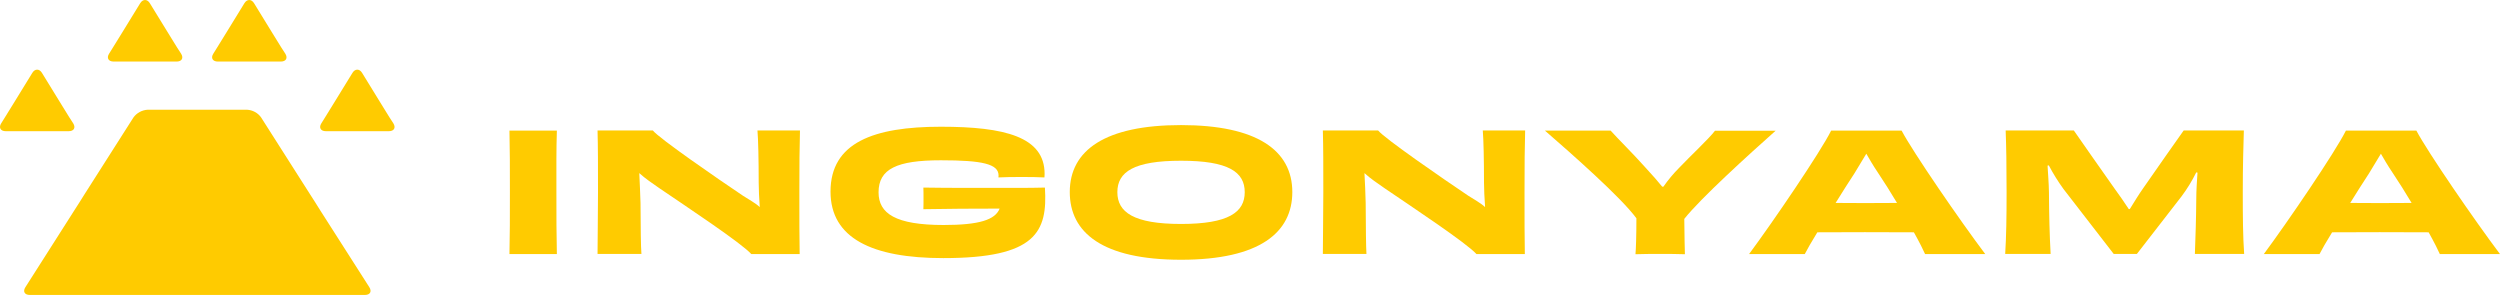
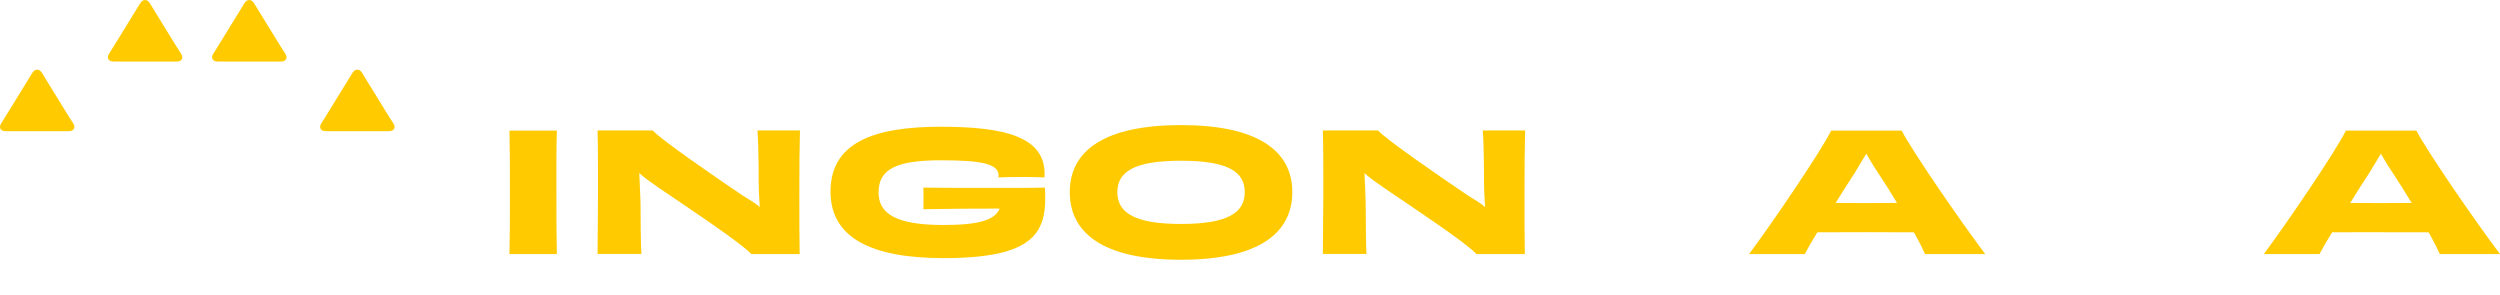
<svg xmlns="http://www.w3.org/2000/svg" width="178" height="21" viewBox="0 0 178 21" fill="none">
  <g clip-path="url(#clip0_345_922)">
    <path d="M36.273 18.091C36.305 16.647 36.305 15.563 36.305 13.695C36.305 11.826 36.305 10.732 36.273 9.299H39.649C39.605 10.722 39.616 11.805 39.616 13.684C39.616 15.532 39.616 16.636 39.649 18.091H36.273Z" fill="#FFCB00" />
    <path d="M56.958 9.299C56.925 10.382 56.914 11.815 56.914 13.684C56.914 15.617 56.914 16.923 56.936 18.091H53.494C52.784 17.305 49.036 14.82 46.959 13.408C46.457 13.058 45.932 12.707 45.517 12.325C45.561 13.026 45.572 13.727 45.605 14.449C45.615 16.264 45.626 17.538 45.67 18.08H42.545C42.545 16.891 42.578 15.563 42.578 13.684C42.578 11.815 42.578 10.488 42.545 9.288H46.479C46.927 9.851 51.068 12.707 52.904 13.939C53.341 14.226 53.767 14.438 54.095 14.746C54.051 14.098 54.019 13.482 54.019 13.005C54.019 11.38 53.986 9.915 53.931 9.288H56.958V9.299Z" fill="#FFCB00" />
    <path d="M67.164 18.377C62.083 18.377 59.133 16.954 59.133 13.642C59.133 10.148 62.214 9.023 66.989 9.023C71.546 9.023 74.376 9.745 74.376 12.378C74.378 12.463 74.375 12.548 74.365 12.633C74.005 12.612 73.36 12.601 72.748 12.601C72.082 12.601 71.459 12.612 71.087 12.633C71.087 12.59 71.098 12.537 71.098 12.495C71.098 11.677 69.951 11.412 66.989 11.412C63.853 11.412 62.553 12.028 62.553 13.695C62.553 15.203 63.766 16.02 67.186 16.02C69.732 16.02 70.858 15.649 71.174 14.852C69.503 14.852 67.241 14.863 65.744 14.895C65.754 14.714 65.754 14.342 65.754 14.172C65.754 13.854 65.754 13.578 65.744 13.355C67.7 13.387 69.699 13.376 71.164 13.376C72.06 13.376 73.207 13.387 74.398 13.355C74.595 16.509 73.775 18.377 67.164 18.377Z" fill="#FFCB00" />
    <path d="M84.091 18.494C78.474 18.494 76.168 16.551 76.168 13.674C76.168 10.679 78.714 8.906 84.091 8.906C89.467 8.906 92.013 10.69 92.013 13.674C92.013 16.54 89.707 18.494 84.091 18.494ZM88.625 13.684C88.625 12.24 87.456 11.444 84.091 11.444C80.725 11.444 79.556 12.24 79.556 13.684C79.556 15.107 80.714 15.946 84.091 15.946C87.478 15.946 88.625 15.107 88.625 13.684Z" fill="#FFCB00" />
    <path d="M108.59 9.299C108.557 10.382 108.546 11.815 108.546 13.684C108.546 15.617 108.546 16.923 108.568 18.091H105.126C104.415 17.305 100.667 14.82 98.591 13.408C98.088 13.058 97.564 12.707 97.149 12.325C97.192 13.026 97.214 13.727 97.236 14.449C97.247 16.264 97.258 17.538 97.291 18.08H94.187C94.187 16.891 94.22 15.563 94.22 13.684C94.22 11.815 94.22 10.488 94.187 9.288H98.121C98.569 9.851 102.711 12.707 104.547 13.939C104.984 14.226 105.41 14.438 105.738 14.746C105.694 14.098 105.661 13.482 105.661 13.005C105.661 11.38 105.628 9.915 105.574 9.288H108.59V9.299Z" fill="#FFCB00" />
-     <path d="M126.434 9.299C124.511 11.008 121.069 14.13 119.921 15.585C119.932 16.785 119.954 17.762 119.965 18.101C119.495 18.08 118.785 18.08 118.206 18.08C117.637 18.08 116.916 18.08 116.446 18.101C116.479 17.762 116.512 16.763 116.512 15.542C115.43 14.066 111.955 10.998 109.999 9.299H114.676C115.168 9.851 116.326 10.998 117.091 11.858C117.703 12.527 118.053 12.92 118.348 13.291H118.435C118.769 12.811 119.146 12.36 119.561 11.943C120.347 11.114 121.681 9.872 122.107 9.309H126.434V9.299Z" fill="#FFCB00" />
    <path d="M137.066 18.091C136.957 17.836 136.673 17.262 136.269 16.54C135.012 16.53 133.744 16.53 132.783 16.53C131.898 16.53 130.608 16.53 129.395 16.54C128.98 17.209 128.663 17.772 128.499 18.091H124.533C126.259 15.765 129.603 10.849 130.379 9.299H135.394C136.214 10.849 139.558 15.712 141.35 18.091H137.066ZM132.04 12.336C131.624 12.973 131.155 13.705 130.696 14.449C131.461 14.459 132.214 14.459 132.794 14.459C133.417 14.459 134.236 14.459 135.067 14.449C134.619 13.695 134.149 12.951 133.722 12.314C133.351 11.762 133.089 11.306 132.881 10.945L132.04 12.336Z" fill="#FFCB00" />
-     <path d="M156.276 18.091C156.32 16.838 156.364 15.617 156.375 14.162C156.375 13.567 156.419 12.92 156.462 12.293L156.375 12.272C156.079 12.871 155.728 13.444 155.326 13.981L152.146 18.08H150.496L146.923 13.461C146.532 12.924 146.181 12.359 145.874 11.773L145.786 11.794C145.819 12.399 145.874 13.015 145.885 13.684C145.896 15.33 145.928 16.7 146.005 18.08H142.77C142.847 16.817 142.869 15.532 142.869 13.674C142.869 11.752 142.847 10.435 142.803 9.288H147.655C148.321 10.233 149.305 11.667 150.551 13.419C150.878 13.865 151.228 14.364 151.567 14.884H151.643C151.971 14.353 152.277 13.854 152.583 13.419C153.741 11.741 154.823 10.223 155.479 9.288H159.762C159.73 10.435 159.686 11.752 159.686 13.674C159.686 15.542 159.697 16.817 159.784 18.08H156.276V18.091Z" fill="#FFCB00" />
-     <path d="M173.717 18.091C173.607 17.836 173.323 17.262 172.919 16.54C171.662 16.53 170.395 16.53 169.433 16.53C168.548 16.53 167.258 16.53 166.046 16.54C165.63 17.209 165.313 17.772 165.149 18.091H161.183C162.909 15.765 166.253 10.849 167.029 9.299H172.045C172.864 10.849 176.208 15.712 178 18.091H173.717ZM168.679 12.336C168.264 12.973 167.794 13.705 167.335 14.449C168.1 14.459 168.854 14.459 169.433 14.459C170.056 14.459 170.875 14.459 171.706 14.449C171.258 13.695 170.788 12.951 170.362 12.314C169.99 11.762 169.728 11.306 169.52 10.945L168.679 12.336Z" fill="#FFCB00" />
+     <path d="M173.717 18.091C173.607 17.836 173.323 17.262 172.919 16.54C168.548 16.53 167.258 16.53 166.046 16.54C165.63 17.209 165.313 17.772 165.149 18.091H161.183C162.909 15.765 166.253 10.849 167.029 9.299H172.045C172.864 10.849 176.208 15.712 178 18.091H173.717ZM168.679 12.336C168.264 12.973 167.794 13.705 167.335 14.449C168.1 14.459 168.854 14.459 169.433 14.459C170.056 14.459 170.875 14.459 171.706 14.449C171.258 13.695 170.788 12.951 170.362 12.314C169.99 11.762 169.728 11.306 169.52 10.945L168.679 12.336Z" fill="#FFCB00" />
    <path d="M20.319 3.83C20.505 4.138 20.362 4.383 19.991 4.383H15.511C15.139 4.383 14.997 4.128 15.183 3.83L15.467 3.374C15.653 3.066 15.97 2.567 16.155 2.259L17.401 0.231C17.587 -0.077 17.904 -0.077 18.09 0.231L19.335 2.259C19.521 2.567 19.838 3.066 20.024 3.374L20.319 3.83Z" fill="#FFCB00" />
-     <path d="M26.296 20.448C26.493 20.756 26.351 21 25.979 21H2.125C1.753 21 1.611 20.756 1.808 20.448L5.305 14.958C5.501 14.65 5.818 14.162 6.004 13.854L9.501 8.364C9.616 8.204 9.768 8.071 9.944 7.975C10.12 7.879 10.316 7.824 10.517 7.812H17.576C17.778 7.821 17.975 7.876 18.151 7.972C18.328 8.067 18.479 8.202 18.592 8.364L22.089 13.854C22.286 14.162 22.602 14.65 22.788 14.958L26.296 20.448Z" fill="#FFCB00" />
    <path d="M28.012 8.789C28.197 9.097 28.055 9.341 27.684 9.341H23.203C22.832 9.341 22.69 9.086 22.876 8.789L23.16 8.333C23.346 8.025 23.663 7.526 23.848 7.218L25.094 5.19C25.28 4.882 25.597 4.882 25.782 5.19L27.028 7.218C27.214 7.526 27.531 8.025 27.716 8.333L28.012 8.789Z" fill="#FFCB00" />
    <path d="M5.217 8.789C5.403 9.097 5.261 9.341 4.889 9.341H0.409C0.038 9.341 -0.104 9.086 0.081 8.789L0.365 8.333C0.551 8.025 0.868 7.526 1.054 7.218L2.3 5.19C2.485 4.882 2.802 4.882 2.988 5.19L4.234 7.218C4.419 7.526 4.736 8.025 4.922 8.333L5.217 8.789Z" fill="#FFCB00" />
    <path d="M12.899 3.83C13.085 4.138 12.943 4.383 12.571 4.383H8.091C7.72 4.383 7.577 4.128 7.763 3.83L8.047 3.374C8.233 3.066 8.55 2.567 8.736 2.259L9.981 0.231C10.167 -0.077 10.484 -0.077 10.67 0.231L11.916 2.259C12.101 2.567 12.418 3.066 12.604 3.374L12.899 3.83Z" fill="#FFCB00" />
  </g>
  <defs>
    <clipPath id="clip0_345_922">
      <rect width="178" height="21" fill="white" />
    </clipPath>
  </defs>
</svg>